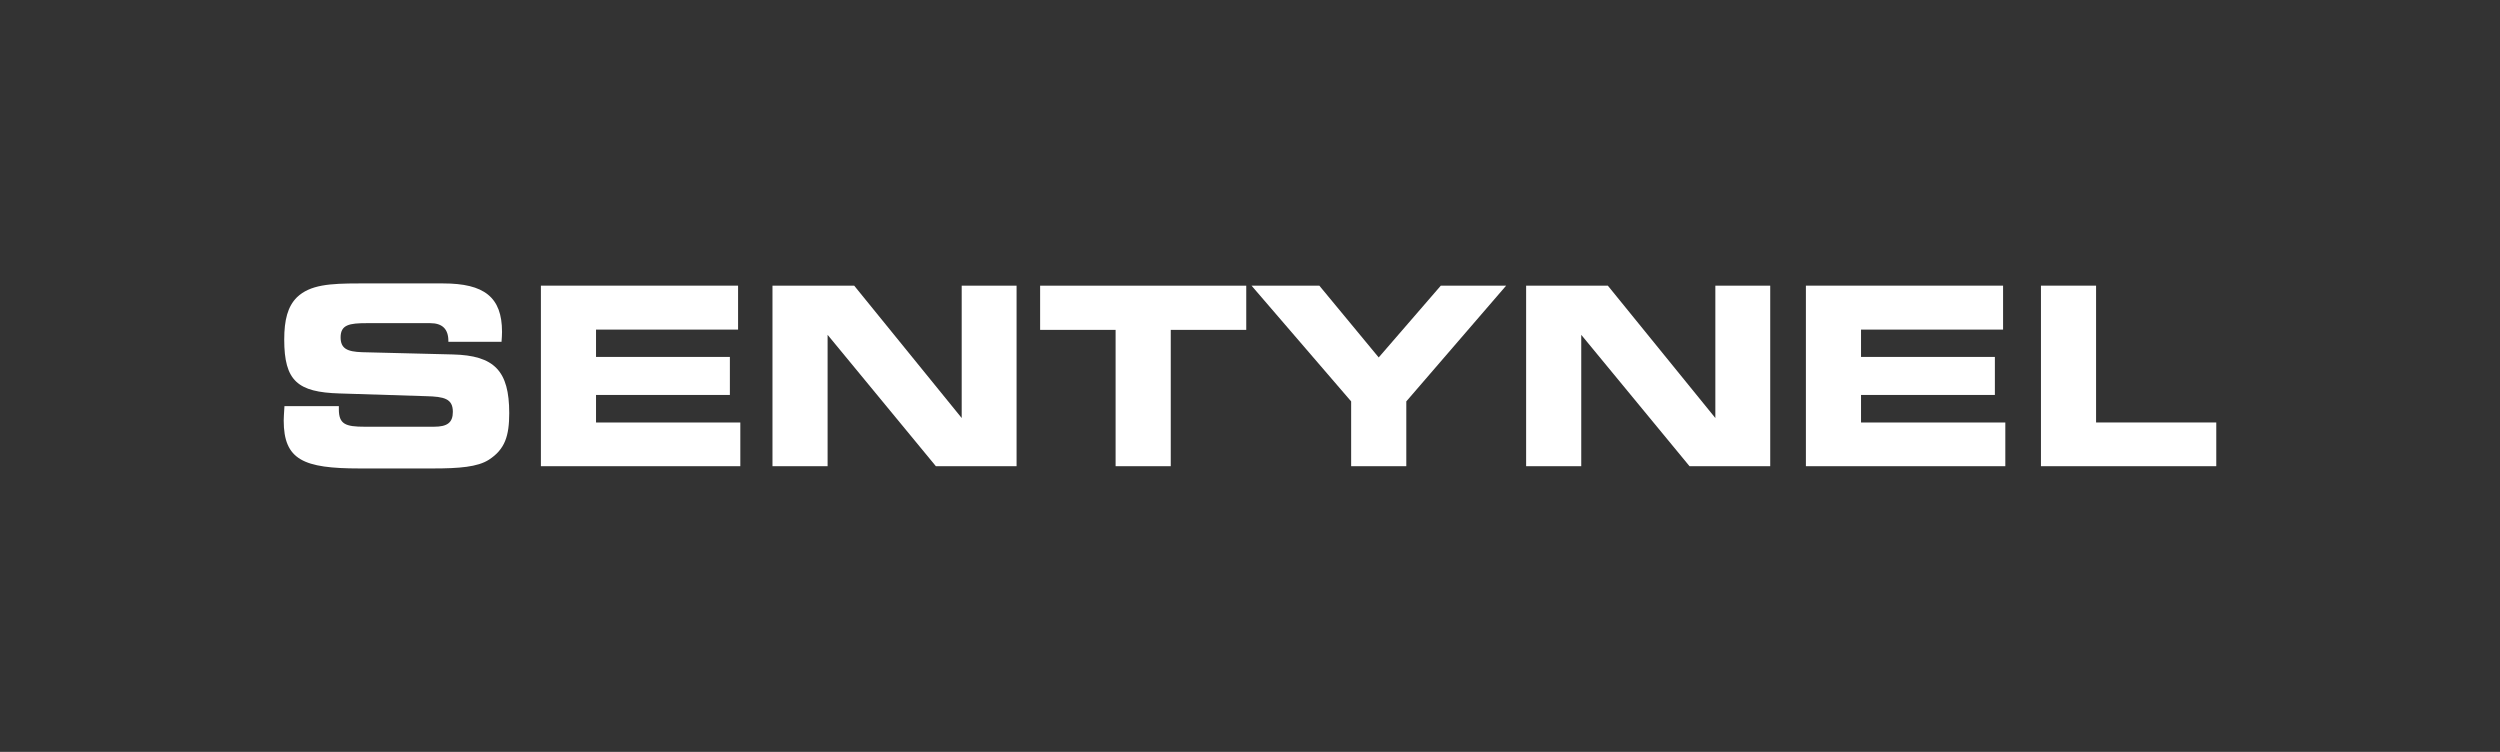
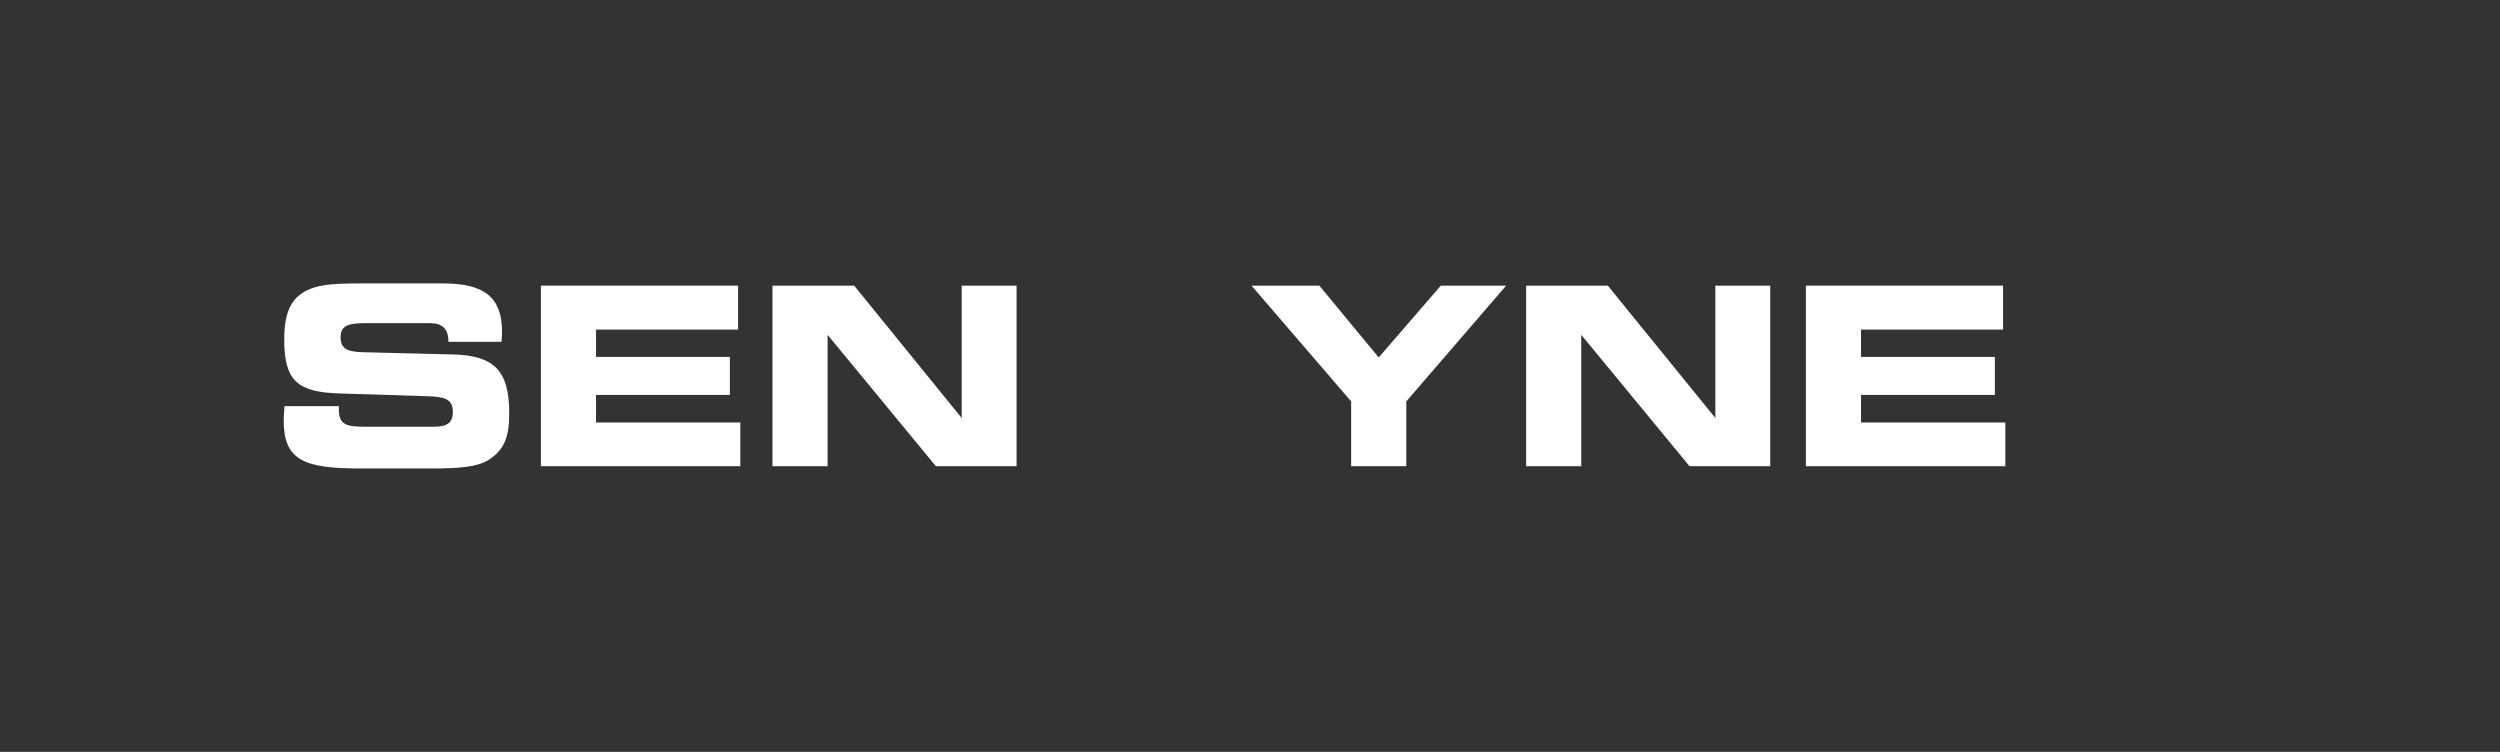
<svg xmlns="http://www.w3.org/2000/svg" id="Layer_1" data-name="Layer 1" viewBox="0 0 1000 300.74">
  <rect x="0" y="0" width="1000" height="300.74" fill="#333333" stroke="none" />
  <defs>
    <style>
      .cls-1 {
        fill: #ffffff;
      }
    </style>
  </defs>
  <path class="cls-1" d="M135.54,162.44v1.29c0,5.96,2.68,6.96,10.33,6.96h27.72c5.27,0,7.55-1.59,7.55-5.96,0-5.27-3.48-6.07-10.63-6.26l-34.67-1.09c-16.79-.5-22.15-4.97-22.15-21.56,0-7.85,1.39-13.22,5.07-16.89,5.26-5.06,13.21-5.56,24.83-5.56h33.68c16.39,0,23.54,5.47,23.54,19.37,0,1.19-.1,2.58-.2,3.97h-21.26v-.3c0-4.76-2.39-7.15-7.25-7.15h-25.43c-6.85,0-10.43,.6-10.43,5.66,0,4.47,2.58,5.77,8.64,5.96l36.26,.9c16.59,.4,22.55,6.55,22.55,23.44,0,9.14-1.69,14.5-8.15,18.68-4.47,2.88-11.82,3.48-22.35,3.48h-29.41c-22.35,0-30.3-3.38-30.3-19.18,0-.79,.1-2.77,.3-5.76h21.75Z" />
  <path class="cls-1" d="M238.41,131.85v10.92h53.54v15.21h-53.54v11.02h57.72v17.48h-79.77V114.26h78.87v17.58h-56.82Z" />
  <path class="cls-1" d="M374.35,186.48l-43.31-52.55v52.55h-22.05V114.26h32.68l43.01,52.95v-52.95h21.95v72.21h-32.29Z" />
-   <path class="cls-1" d="M446.24,186.48v-54.53h-30.19v-17.68h82.45v17.68h-30.2v54.53h-22.05Z" />
  <path class="cls-1" d="M540.46,186.48v-25.92l-39.84-46.29h27.12l23.74,28.71,24.84-28.71h26.13l-39.93,46.29v25.92h-22.05Z" />
  <path class="cls-1" d="M675.81,186.48l-43.31-52.55v52.55h-22.05V114.26h32.68l43.01,52.95v-52.95h21.95v72.21h-32.29Z" />
  <path class="cls-1" d="M744.41,131.85v10.92h53.54v15.21h-53.54v11.02h57.72v17.48h-79.77V114.26h78.87v17.58h-56.82Z" />
-   <path class="cls-1" d="M886.51,169v17.48h-70.13V114.26h22.05v54.73h48.08Z" />
</svg>